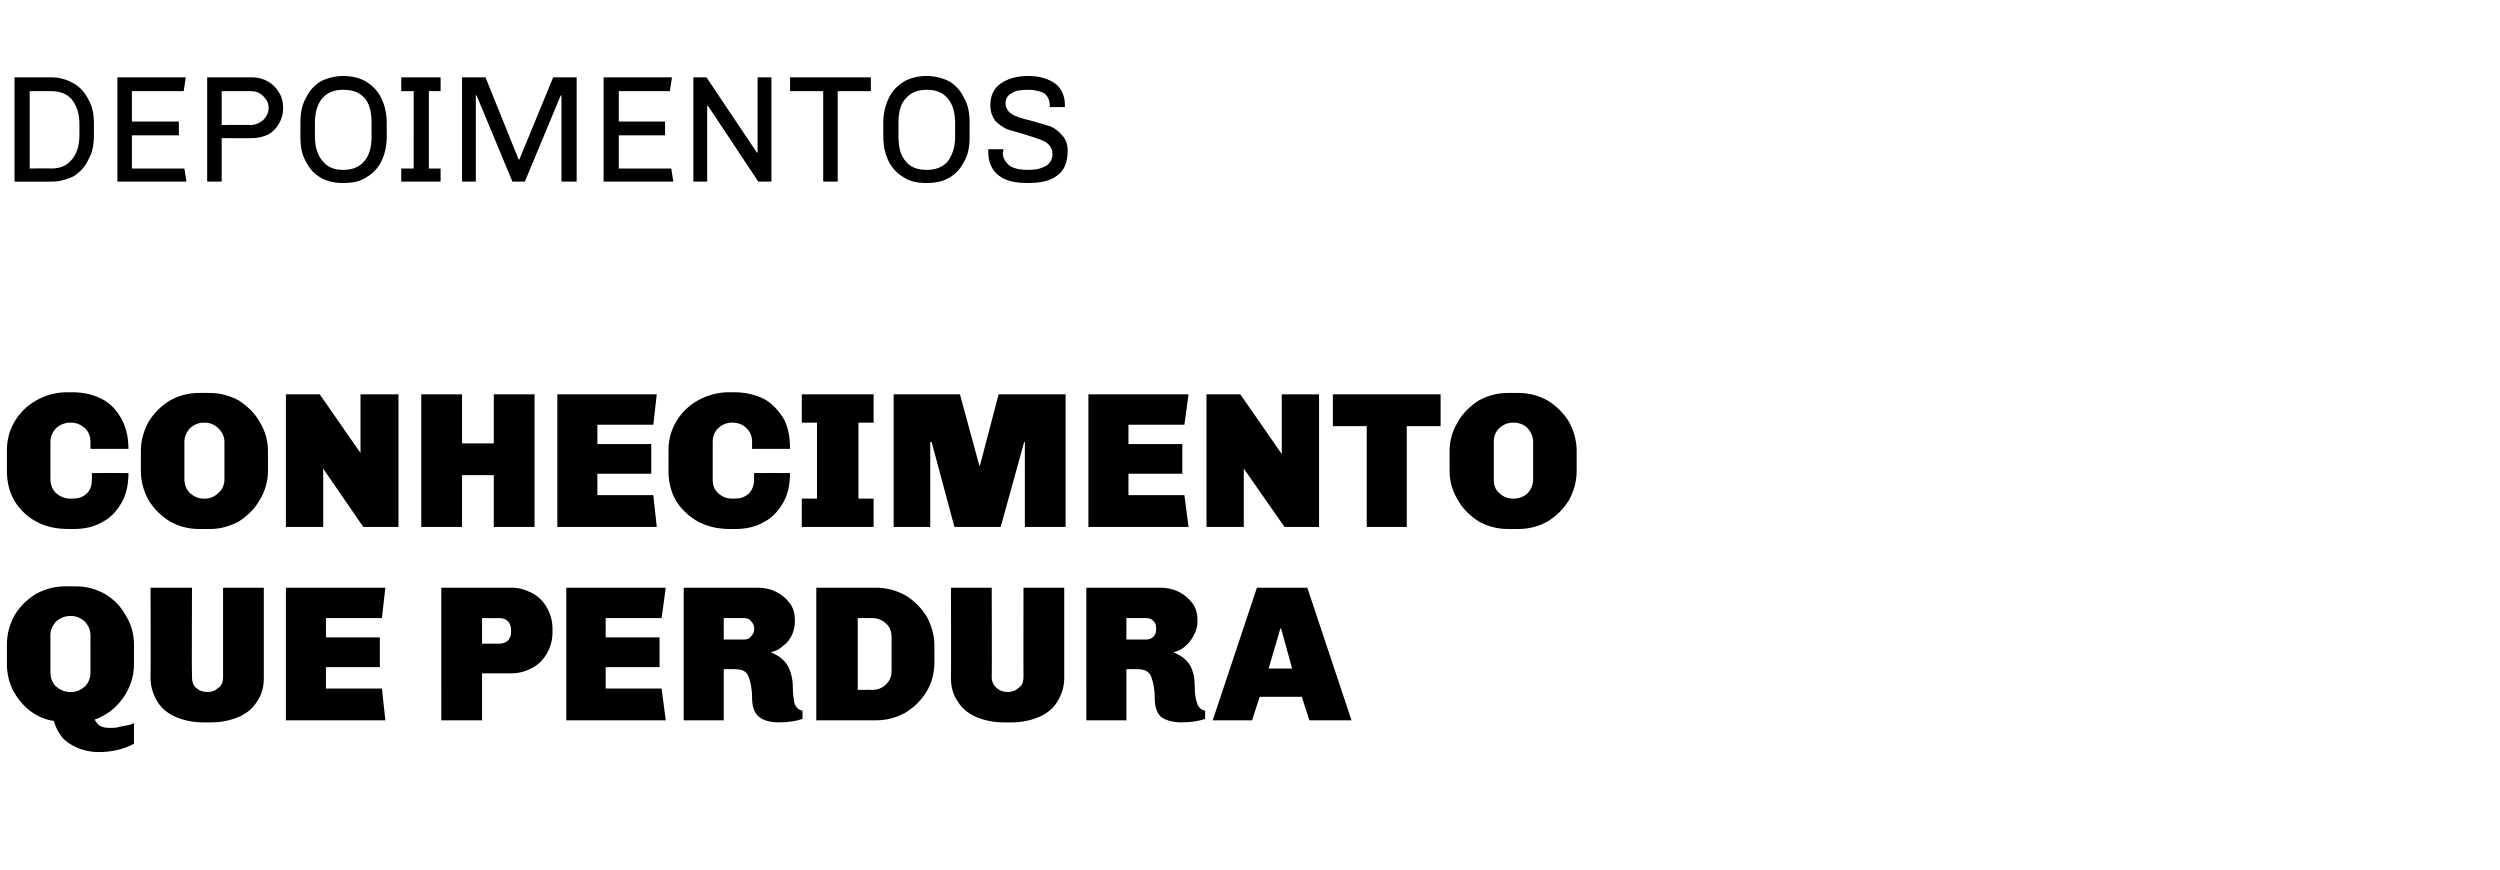
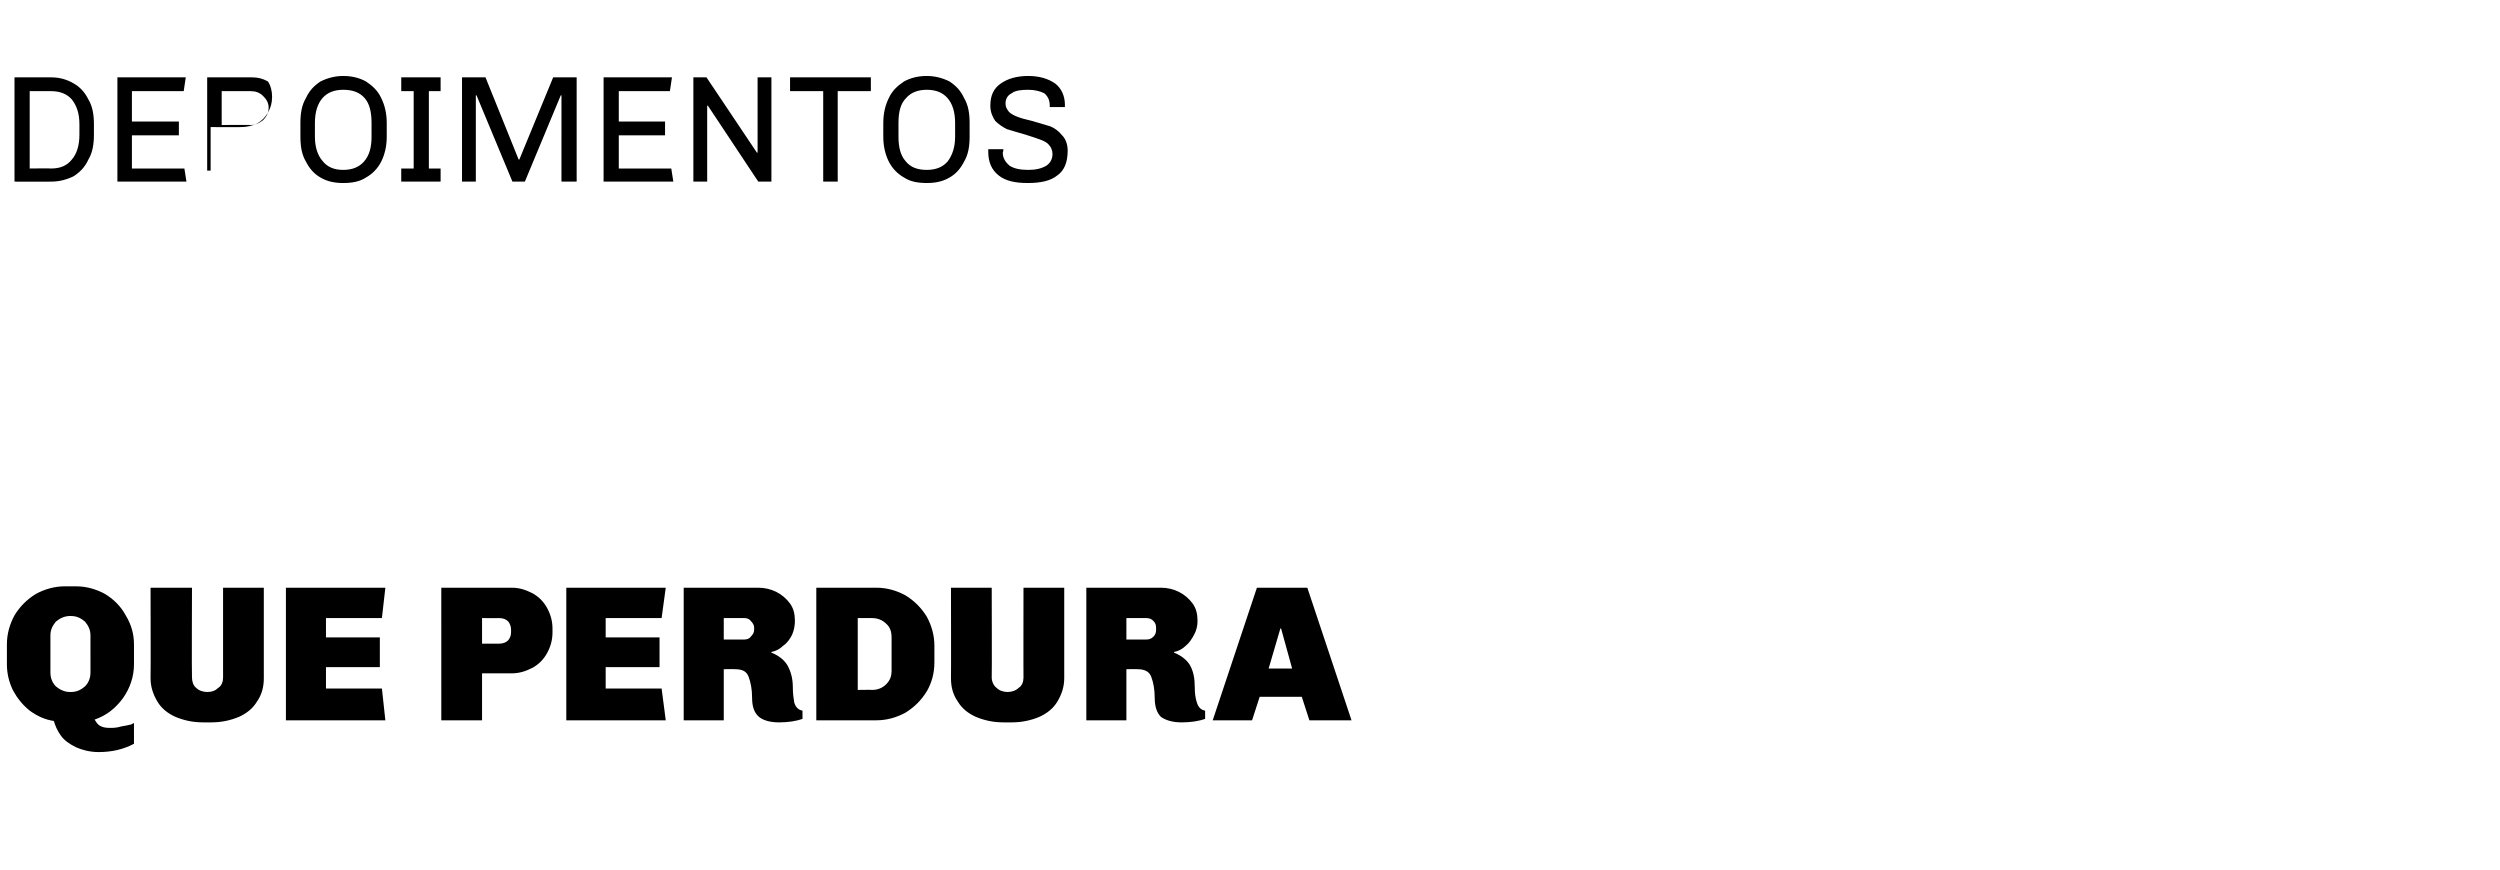
<svg xmlns="http://www.w3.org/2000/svg" version="1.1" width="362px" height="126px" viewBox="0 0 362 126">
  <desc>depoimentos Conhecimento que perdura</desc>
  <defs />
  <g id="Polygon75392">
    <path d="m11 84.9c1.5 0 2.9.4 4.2 1.1c1.3.8 2.3 1.8 3 3.1c.8 1.3 1.2 2.7 1.2 4.2v2.9c0 1.8-.6 3.5-1.6 4.9c-1.1 1.5-2.4 2.5-4.1 3.1c.2.3.4.7.8.9c.3.2.8.3 1.4.3c.4 0 1 0 1.6-.2c.6-.1 1.1-.2 1.5-.3c.04-.05.4-.2.4-.2v3c-1.5.8-3.2 1.2-5.1 1.2c-1.3 0-2.4-.3-3.3-.7c-1-.5-1.7-1-2.2-1.7c-.5-.7-.8-1.4-1-2.1c-1.3-.2-2.4-.7-3.5-1.5c-1-.8-1.8-1.8-2.4-2.9c-.6-1.2-.9-2.5-.9-3.8v-2.9c0-1.5.4-2.9 1.1-4.2c.8-1.3 1.8-2.3 3.1-3.1c1.3-.7 2.7-1.1 4.2-1.1h1.6s-.02-.01 0 0zm-.9 4.3c-.7 0-1.4.3-2 .8c-.5.6-.8 1.2-.8 2v5.4c0 .8.3 1.5.8 2c.6.5 1.3.8 2 .8h.2c.8 0 1.4-.3 2-.8c.5-.5.8-1.2.8-2V92c0-.8-.3-1.4-.8-2c-.6-.5-1.2-.8-2-.8h-.2s.04 0 0 0zm28.1 9c0 1.3-.3 2.4-1 3.4c-.6 1-1.5 1.7-2.6 2.2c-1.2.5-2.5.8-4 .8h-1.2c-1.5 0-2.8-.3-4-.8c-1.1-.5-2-1.2-2.6-2.2c-.6-1-1-2.1-1-3.4c.04.02 0-13.1 0-13.1h6s-.05 13.03 0 13c0 .6.2 1.2.6 1.5c.4.4 1 .6 1.6.6c.7 0 1.2-.2 1.6-.6c.5-.3.7-.9.7-1.5v-13h5.9v13.1s-.03.02 0 0zm17.1-8.7h-8.1v2.8h7.8v4.3h-7.8v3.1h8.1l.5 4.6H41.4V85.1h14.4l-.5 4.4zm18.8-4.4c1.1 0 2 .3 3 .8c.9.5 1.6 1.2 2.1 2.1c.5.9.8 1.9.8 3v.6c0 1.1-.3 2.1-.8 3c-.5.9-1.2 1.6-2.1 2.1c-1 .5-1.9.8-3 .8h-4.3v6.8h-5.9V85.1h10.2s0 .01 0 0zm-4.3 8.1h2.5c.6 0 1-.2 1.3-.5c.3-.4.4-.7.4-1.2v-.3c0-.4-.1-.8-.4-1.2c-.3-.3-.7-.5-1.3-.5c.03.01-2.5 0-2.5 0v3.7zm26-3.7h-8.1v2.8h7.8v4.3h-7.8v3.1h8.1l.6 4.6H82V85.1h14.4l-.6 4.4zm14-4.4c.9 0 1.8.2 2.6.6c.8.4 1.5 1 2 1.7c.5.7.7 1.5.7 2.5c0 .6-.1 1.3-.4 2c-.3.6-.7 1.2-1.3 1.6c-.5.5-1.1.8-1.7.9v.1c1 .4 1.8 1 2.3 1.8c.5.9.8 1.9.8 3.2c0 .9.1 1.6.2 2.2c.2.7.6 1.1 1.2 1.2v1.2c-.9.3-2 .5-3.4.5c-1.3 0-2.3-.3-2.9-.8c-.7-.6-1-1.5-1-2.8c0-1.2-.2-2.2-.5-3c-.3-.8-.9-1.1-2-1.1c.01-.03-1.6 0-1.6 0v7.4H99V85.1h10.8s.02.01 0 0zm-5 7.5h3c.3 0 .7-.1.9-.4c.3-.3.5-.6.5-1v-.3c0-.4-.2-.7-.5-1c-.2-.3-.6-.4-.9-.4h-3v3.1zm22.1-7.5c1.5 0 2.9.4 4.2 1.1c1.3.8 2.3 1.8 3.1 3.1c.7 1.3 1.1 2.7 1.1 4.2v2.4c0 1.6-.4 3-1.1 4.2c-.8 1.3-1.8 2.3-3.1 3.1c-1.3.7-2.7 1.1-4.2 1.1c-.01.02-8.7 0-8.7 0V85.1h8.7s-.01.01 0 0zm-2.7 14.8s2.13-.03 2.1 0c.8 0 1.5-.3 2-.8c.6-.6.8-1.2.8-2v-4.8c0-.8-.2-1.5-.8-2c-.5-.5-1.2-.8-2-.8c.03-.02-2.1 0-2.1 0v10.4zm29.9-1.7c0 1.3-.4 2.4-1 3.4c-.6 1-1.5 1.7-2.6 2.2c-1.2.5-2.5.8-4 .8h-1.2c-1.5 0-2.8-.3-4-.8c-1.1-.5-2-1.2-2.6-2.2c-.7-1-1-2.1-1-3.4c.03.02 0-13.1 0-13.1h5.9s.04 13.03 0 13c0 .6.3 1.2.7 1.5c.4.4 1 .6 1.6.6c.6 0 1.2-.2 1.6-.6c.5-.3.7-.9.7-1.5c-.02.03 0-13 0-13h5.9v13.1s-.04.02 0 0zm14-13.1c.9 0 1.8.2 2.6.6c.8.4 1.5 1 2 1.7c.5.7.7 1.5.7 2.5c0 .6-.1 1.3-.5 2c-.3.6-.7 1.2-1.2 1.6c-.5.5-1.1.8-1.7.9v.1c1 .4 1.8 1 2.3 1.8c.5.9.7 1.9.7 3.2c0 .9.1 1.6.3 2.2c.2.7.6 1.1 1.2 1.2v1.2c-.9.3-2 .5-3.4.5c-1.3 0-2.3-.3-3-.8c-.6-.6-.9-1.5-.9-2.8c0-1.2-.2-2.2-.5-3c-.3-.8-1-1.1-2-1.1c-.02-.03-1.6 0-1.6 0v7.4h-5.8V85.1h10.8s-.01.01 0 0zm-5 7.5h2.9c.4 0 .7-.1 1-.4c.3-.3.4-.6.4-1v-.3c0-.4-.1-.7-.4-1c-.3-.3-.6-.4-1-.4h-2.9v3.1zm32.6 11.7h-6.1l-1.1-3.4h-6.1l-1.1 3.4h-5.7l6.4-19.2h7.3l6.4 19.2zM185.4 91l-1.7 5.8h3.4l-1.6-5.8h-.1z" stroke="none" fill="#000" />
  </g>
  <g id="Polygon75391">
-     <path d="m10.5 56.8c1.5 0 2.9.3 4.1.9c1.3.6 2.2 1.6 2.9 2.8c.7 1.2 1.1 2.7 1.1 4.5c-.01-.02-5.5 0-5.5 0c0 0-.02-1 0-1c0-.9-.3-1.5-.8-2c-.6-.5-1.2-.8-2-.8h-.2c-.7 0-1.4.3-2 .8c-.5.6-.8 1.2-.8 2v5.4c0 .8.3 1.5.8 2c.6.5 1.3.8 2 .8h.4c.8 0 1.5-.2 2-.7c.6-.5.8-1.2.8-2.1c.03 0 0-.9 0-.9c0 0 5.29-.02 5.3 0c0 1.6-.3 3.1-1 4.3c-.7 1.2-1.6 2.2-2.8 2.8c-1.2.7-2.6 1-4.1 1h-.8c-1.6 0-3.2-.3-4.5-1c-1.4-.7-2.4-1.7-3.2-2.9c-.8-1.3-1.2-2.8-1.2-4.5v-3c0-1.6.4-3 1.2-4.3c.8-1.3 1.9-2.3 3.2-3c1.3-.7 2.7-1.1 4.3-1.1c-.01.03.8 0 .8 0c0 0-.03.03 0 0zm19.9.1c1.5 0 2.9.4 4.2 1.1c1.2.8 2.3 1.8 3 3.1c.8 1.3 1.2 2.7 1.2 4.2v2.9c0 1.5-.4 2.9-1.2 4.2c-.7 1.3-1.8 2.3-3 3.1c-1.3.7-2.7 1.1-4.2 1.1h-1.6c-1.5 0-3-.4-4.2-1.1c-1.3-.8-2.3-1.8-3.1-3.1c-.7-1.3-1.1-2.7-1.1-4.2v-2.9c0-1.5.4-2.9 1.1-4.2c.8-1.3 1.8-2.3 3.1-3.1c1.2-.7 2.7-1.1 4.2-1.1h1.6s-.05-.01 0 0zm-.9 4.3c-.8 0-1.4.3-2 .8c-.5.6-.8 1.2-.8 2v5.4c0 .8.3 1.5.8 2c.6.5 1.2.8 2 .8h.2c.7 0 1.4-.3 1.9-.8c.6-.5.9-1.2.9-2V64c0-.8-.3-1.4-.9-2c-.5-.5-1.2-.8-1.9-.8h-.2s.01 0 0 0zm28.2 15.1h-5.1L46.9 68l-.1-.2v8.5h-5.4V57.1h4.9l5.9 8.5v.2v-8.7h5.5v19.2zm19.7 0h-5.9v-7.5h-4.6v7.5H61V57.1h5.9v7.1h4.6v-7.1h5.9v19.2zm17.2-14.8h-8.1v2.8h7.8v4.3h-7.8v3.1h8.1l.5 4.6H80.7V57.1h14.4l-.5 4.4zm11.7-4.7c1.6 0 2.9.3 4.2.9c1.2.6 2.1 1.6 2.9 2.8c.7 1.2 1 2.7 1 4.5c.02-.02-5.5 0-5.5 0v-1c0-.9-.3-1.5-.8-2c-.5-.5-1.2-.8-2-.8h-.1c-.8 0-1.5.3-2 .8c-.6.6-.8 1.2-.8 2v5.4c0 .8.2 1.5.8 2c.5.5 1.2.8 2 .8h.4c.8 0 1.4-.2 2-.7c.5-.5.8-1.2.8-2.1c-.04 0 0-.9 0-.9c0 0 5.22-.02 5.2 0c0 1.6-.3 3.1-1 4.3c-.7 1.2-1.6 2.2-2.8 2.8c-1.2.7-2.6 1-4.1 1h-.8c-1.6 0-3.1-.3-4.5-1c-1.3-.7-2.4-1.7-3.2-2.9c-.8-1.3-1.2-2.8-1.2-4.5v-3c0-1.6.4-3 1.2-4.3c.8-1.3 1.9-2.3 3.2-3c1.3-.7 2.8-1.1 4.3-1.1c.02.03.8 0 .8 0c0 0 0 .03 0 0zm20.2 4.4h-2.2v11h2.2v4.1h-10.4v-4.1h2.2v-11h-2.2v-4.1h10.4v4.1zm27.8 15.1h-5.9V64h-.1l-3.4 12.3h-6.7L134.9 64h-.2v12.3h-5.3V57.1h9.6l2.8 10.3h.1l2.7-10.3h9.7v19.2zm17.2-14.8h-8.1v2.8h7.8v4.3h-7.8v3.1h8.1l.6 4.6h-14.5V57.1h14.5l-.6 4.4zM191 76.3h-5l-5.8-8.3l-.1-.2v8.5h-5.4V57.1h4.9l5.9 8.5l.1.2v-8.7h5.4v19.2zm17.6-14.6h-4.9v14.6h-5.8V61.7H193v-4.6h15.6v4.6zm11.3-4.8c1.5 0 3 .4 4.2 1.1c1.3.8 2.3 1.8 3.1 3.1c.7 1.3 1.1 2.7 1.1 4.2v2.9c0 1.5-.4 2.9-1.1 4.2c-.8 1.3-1.8 2.3-3.1 3.1c-1.2.7-2.7 1.1-4.2 1.1h-1.6c-1.5 0-2.9-.4-4.2-1.1c-1.2-.8-2.3-1.8-3-3.1c-.8-1.3-1.2-2.7-1.2-4.2v-2.9c0-1.5.4-2.9 1.2-4.2c.7-1.3 1.8-2.3 3-3.1c1.3-.7 2.7-1.1 4.2-1.1h1.6s.02-.01 0 0zm-.8 4.3c-.8 0-1.5.3-2 .8c-.6.6-.8 1.2-.8 2v5.4c0 .8.2 1.5.8 2c.5.5 1.2.8 2 .8h.1c.8 0 1.5-.3 2-.8c.5-.5.8-1.2.8-2V64c0-.8-.3-1.4-.8-2c-.5-.5-1.2-.8-2-.8h-.1s-.02 0 0 0z" stroke="none" fill="#000" />
-   </g>
+     </g>
  <g id="Polygon75390">
-     <path d="m7.4 11.2c1.2 0 2.3.3 3.3.9c.9.5 1.6 1.3 2.1 2.3c.6 1 .8 2.2.8 3.6v1.5c0 1.4-.2 2.6-.8 3.6c-.5 1.1-1.2 1.8-2.1 2.4c-1 .5-2.1.8-3.3.8c-.03.02-5.3 0-5.3 0V11.2h5.3s-.03.03 0 0zm-3.1 2v11.2s3.07-.04 3.1 0c1.3 0 2.3-.4 3-1.3c.7-.8 1.1-2 1.1-3.6V18c0-1.6-.4-2.7-1.1-3.6c-.7-.8-1.7-1.2-3-1.2H4.3zm22.6-2l-.3 2h-7.5v4.4h6.8v2h-6.8v4.8h7.6l.3 1.9h-10V11.2h9.9zm9.6 0c.9 0 1.6.2 2.3.6c.7.4 1.2.9 1.6 1.6c.4.6.6 1.4.6 2.2c0 .9-.2 1.6-.6 2.3c-.4.7-.9 1.2-1.6 1.6c-.7.3-1.4.5-2.3.5c0 .03-4.4 0-4.4 0v6.3H30V11.2h6.5s0 .03 0 0zm-4.4 2v4.9s4.21-.03 4.2 0c.7 0 1.3-.3 1.8-.7c.5-.5.8-1.1.8-1.8c0-.7-.3-1.2-.8-1.7c-.5-.5-1.1-.7-1.8-.7h-4.2zM49.7 11c1.3 0 2.4.3 3.3.8c.9.6 1.7 1.3 2.2 2.4c.5 1 .8 2.2.8 3.6v2c0 1.4-.3 2.6-.8 3.6c-.5 1-1.3 1.8-2.2 2.3c-.9.6-2 .8-3.3.8c-1.2 0-2.3-.2-3.3-.8c-.9-.5-1.6-1.3-2.1-2.3c-.6-1-.8-2.2-.8-3.6v-2c0-1.4.2-2.6.8-3.6c.5-1.1 1.2-1.8 2.1-2.4c1-.5 2.1-.8 3.3-.8zm0 2c-1.3 0-2.3.4-3 1.2c-.7.8-1.1 2-1.1 3.6v2c0 1.5.4 2.7 1.1 3.5c.7.9 1.7 1.3 3 1.3c1.3 0 2.3-.4 3-1.2c.8-.9 1.1-2.1 1.1-3.6v-2c0-1.6-.3-2.8-1-3.6c-.7-.8-1.7-1.2-3.1-1.2zm14.1-1.8v2h-1.7v11.2h1.7v1.9h-5.7v-1.9h1.8V13.2h-1.8v-2h5.7zm19.7 0v15.1h-2.2V13.8h-.1L76 26.3h-1.8L69 13.8h-.1v12.5h-2V11.2h3.4l4.8 11.9h.1l4.9-11.9h3.4zm13.8 0l-.3 2h-7.4v4.4h6.7v2h-6.7v4.8h7.6l.3 1.9H87.4V11.2h9.9zm14.4 0v15.1h-1.9l-7.3-11h-.1v11h-2V11.2h1.9l7.3 10.9h.1V11.2h2zm14.4 0v2h-4.8v13.1h-2.1V13.2h-4.8v-2h11.7zm8.1-.2c1.2 0 2.3.3 3.3.8c.9.6 1.6 1.3 2.1 2.4c.6 1 .8 2.2.8 3.6v2c0 1.4-.2 2.6-.8 3.6c-.5 1-1.2 1.8-2.1 2.3c-1 .6-2.1.8-3.3.8c-1.3 0-2.4-.2-3.3-.8c-.9-.5-1.7-1.3-2.2-2.3c-.5-1-.8-2.2-.8-3.6v-2c0-1.4.3-2.6.8-3.6c.5-1.1 1.3-1.8 2.2-2.4c.9-.5 2-.8 3.3-.8zm0 2c-1.3 0-2.3.4-3 1.2c-.8.8-1.1 2-1.1 3.6v2c0 1.5.3 2.7 1 3.5c.7.9 1.7 1.3 3.1 1.3c1.3 0 2.3-.4 3-1.2c.7-.9 1.1-2.1 1.1-3.6v-2c0-1.6-.4-2.8-1.1-3.6c-.7-.8-1.7-1.2-3-1.2zm14.7-2c1.6 0 2.9.4 3.9 1.1c.9.7 1.4 1.8 1.4 3.1c-.02.03 0 .3 0 .3H152s.02-.33 0-.3c0-.7-.3-1.3-.8-1.7c-.6-.3-1.4-.5-2.3-.5c-1 0-1.9.1-2.4.5c-.6.3-.9.8-.9 1.5c0 .5.2.8.5 1.2c.3.3.7.5 1.2.7c.5.2 1.2.4 2.1.6c1.1.3 2 .6 2.7.8c.7.3 1.2.7 1.7 1.3c.5.5.8 1.3.8 2.2c0 1.7-.5 2.9-1.5 3.6c-1 .8-2.4 1.1-4.3 1.1c-1.8 0-3.2-.3-4.2-1.1c-1-.8-1.5-1.9-1.5-3.4v-.4h2.2s-.05.45-.1.5c0 .8.4 1.4 1 1.9c.6.4 1.5.6 2.7.6c1.1 0 1.9-.2 2.6-.6c.6-.4.9-1 .9-1.7c0-.5-.2-1-.5-1.3c-.3-.4-.8-.6-1.3-.8c-.5-.2-1.2-.4-2.1-.7c-1.1-.3-2-.6-2.7-.8c-.6-.3-1.2-.7-1.7-1.2c-.4-.6-.7-1.3-.7-2.2c0-1.5.5-2.5 1.5-3.2c1-.7 2.3-1.1 4-1.1z" stroke="none" fill="#000" />
+     <path d="m7.4 11.2c1.2 0 2.3.3 3.3.9c.9.5 1.6 1.3 2.1 2.3c.6 1 .8 2.2.8 3.6v1.5c0 1.4-.2 2.6-.8 3.6c-.5 1.1-1.2 1.8-2.1 2.4c-1 .5-2.1.8-3.3.8c-.03.02-5.3 0-5.3 0V11.2h5.3s-.03.03 0 0zm-3.1 2v11.2s3.07-.04 3.1 0c1.3 0 2.3-.4 3-1.3c.7-.8 1.1-2 1.1-3.6V18c0-1.6-.4-2.7-1.1-3.6c-.7-.8-1.7-1.2-3-1.2H4.3zm22.6-2l-.3 2h-7.5v4.4h6.8v2h-6.8v4.8h7.6l.3 1.9h-10V11.2h9.9zm9.6 0c.9 0 1.6.2 2.3.6c.4.6.6 1.4.6 2.2c0 .9-.2 1.6-.6 2.3c-.4.7-.9 1.2-1.6 1.6c-.7.3-1.4.5-2.3.5c0 .03-4.4 0-4.4 0v6.3H30V11.2h6.5s0 .03 0 0zm-4.4 2v4.9s4.21-.03 4.2 0c.7 0 1.3-.3 1.8-.7c.5-.5.8-1.1.8-1.8c0-.7-.3-1.2-.8-1.7c-.5-.5-1.1-.7-1.8-.7h-4.2zM49.7 11c1.3 0 2.4.3 3.3.8c.9.6 1.7 1.3 2.2 2.4c.5 1 .8 2.2.8 3.6v2c0 1.4-.3 2.6-.8 3.6c-.5 1-1.3 1.8-2.2 2.3c-.9.6-2 .8-3.3.8c-1.2 0-2.3-.2-3.3-.8c-.9-.5-1.6-1.3-2.1-2.3c-.6-1-.8-2.2-.8-3.6v-2c0-1.4.2-2.6.8-3.6c.5-1.1 1.2-1.8 2.1-2.4c1-.5 2.1-.8 3.3-.8zm0 2c-1.3 0-2.3.4-3 1.2c-.7.8-1.1 2-1.1 3.6v2c0 1.5.4 2.7 1.1 3.5c.7.9 1.7 1.3 3 1.3c1.3 0 2.3-.4 3-1.2c.8-.9 1.1-2.1 1.1-3.6v-2c0-1.6-.3-2.8-1-3.6c-.7-.8-1.7-1.2-3.1-1.2zm14.1-1.8v2h-1.7v11.2h1.7v1.9h-5.7v-1.9h1.8V13.2h-1.8v-2h5.7zm19.7 0v15.1h-2.2V13.8h-.1L76 26.3h-1.8L69 13.8h-.1v12.5h-2V11.2h3.4l4.8 11.9h.1l4.9-11.9h3.4zm13.8 0l-.3 2h-7.4v4.4h6.7v2h-6.7v4.8h7.6l.3 1.9H87.4V11.2h9.9zm14.4 0v15.1h-1.9l-7.3-11h-.1v11h-2V11.2h1.9l7.3 10.9h.1V11.2h2zm14.4 0v2h-4.8v13.1h-2.1V13.2h-4.8v-2h11.7zm8.1-.2c1.2 0 2.3.3 3.3.8c.9.6 1.6 1.3 2.1 2.4c.6 1 .8 2.2.8 3.6v2c0 1.4-.2 2.6-.8 3.6c-.5 1-1.2 1.8-2.1 2.3c-1 .6-2.1.8-3.3.8c-1.3 0-2.4-.2-3.3-.8c-.9-.5-1.7-1.3-2.2-2.3c-.5-1-.8-2.2-.8-3.6v-2c0-1.4.3-2.6.8-3.6c.5-1.1 1.3-1.8 2.2-2.4c.9-.5 2-.8 3.3-.8zm0 2c-1.3 0-2.3.4-3 1.2c-.8.8-1.1 2-1.1 3.6v2c0 1.5.3 2.7 1 3.5c.7.9 1.7 1.3 3.1 1.3c1.3 0 2.3-.4 3-1.2c.7-.9 1.1-2.1 1.1-3.6v-2c0-1.6-.4-2.8-1.1-3.6c-.7-.8-1.7-1.2-3-1.2zm14.7-2c1.6 0 2.9.4 3.9 1.1c.9.7 1.4 1.8 1.4 3.1c-.02.03 0 .3 0 .3H152s.02-.33 0-.3c0-.7-.3-1.3-.8-1.7c-.6-.3-1.4-.5-2.3-.5c-1 0-1.9.1-2.4.5c-.6.3-.9.8-.9 1.5c0 .5.2.8.5 1.2c.3.3.7.5 1.2.7c.5.2 1.2.4 2.1.6c1.1.3 2 .6 2.7.8c.7.3 1.2.7 1.7 1.3c.5.5.8 1.3.8 2.2c0 1.7-.5 2.9-1.5 3.6c-1 .8-2.4 1.1-4.3 1.1c-1.8 0-3.2-.3-4.2-1.1c-1-.8-1.5-1.9-1.5-3.4v-.4h2.2s-.05.45-.1.5c0 .8.4 1.4 1 1.9c.6.4 1.5.6 2.7.6c1.1 0 1.9-.2 2.6-.6c.6-.4.9-1 .9-1.7c0-.5-.2-1-.5-1.3c-.3-.4-.8-.6-1.3-.8c-.5-.2-1.2-.4-2.1-.7c-1.1-.3-2-.6-2.7-.8c-.6-.3-1.2-.7-1.7-1.2c-.4-.6-.7-1.3-.7-2.2c0-1.5.5-2.5 1.5-3.2c1-.7 2.3-1.1 4-1.1z" stroke="none" fill="#000" />
  </g>
</svg>